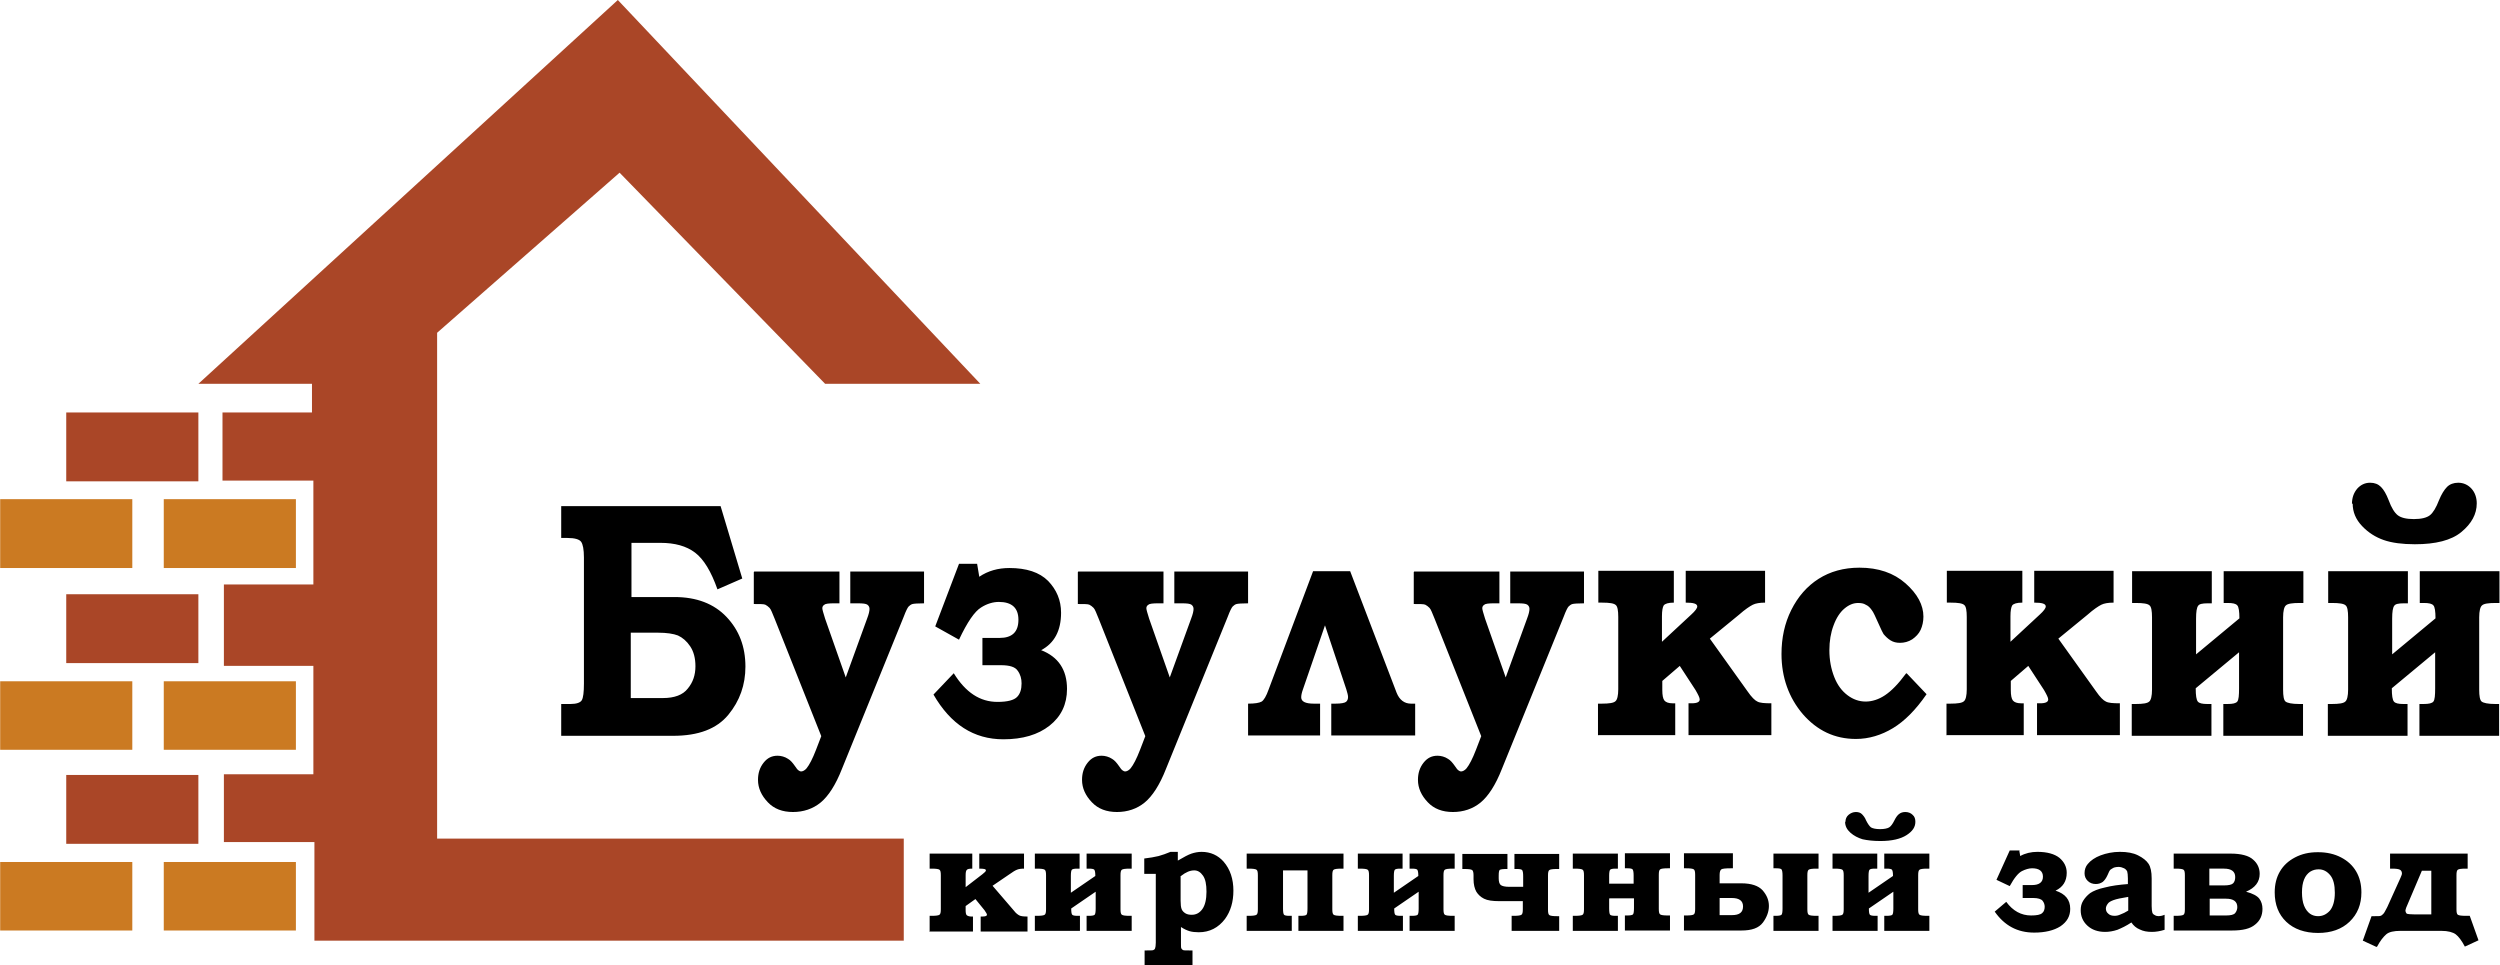
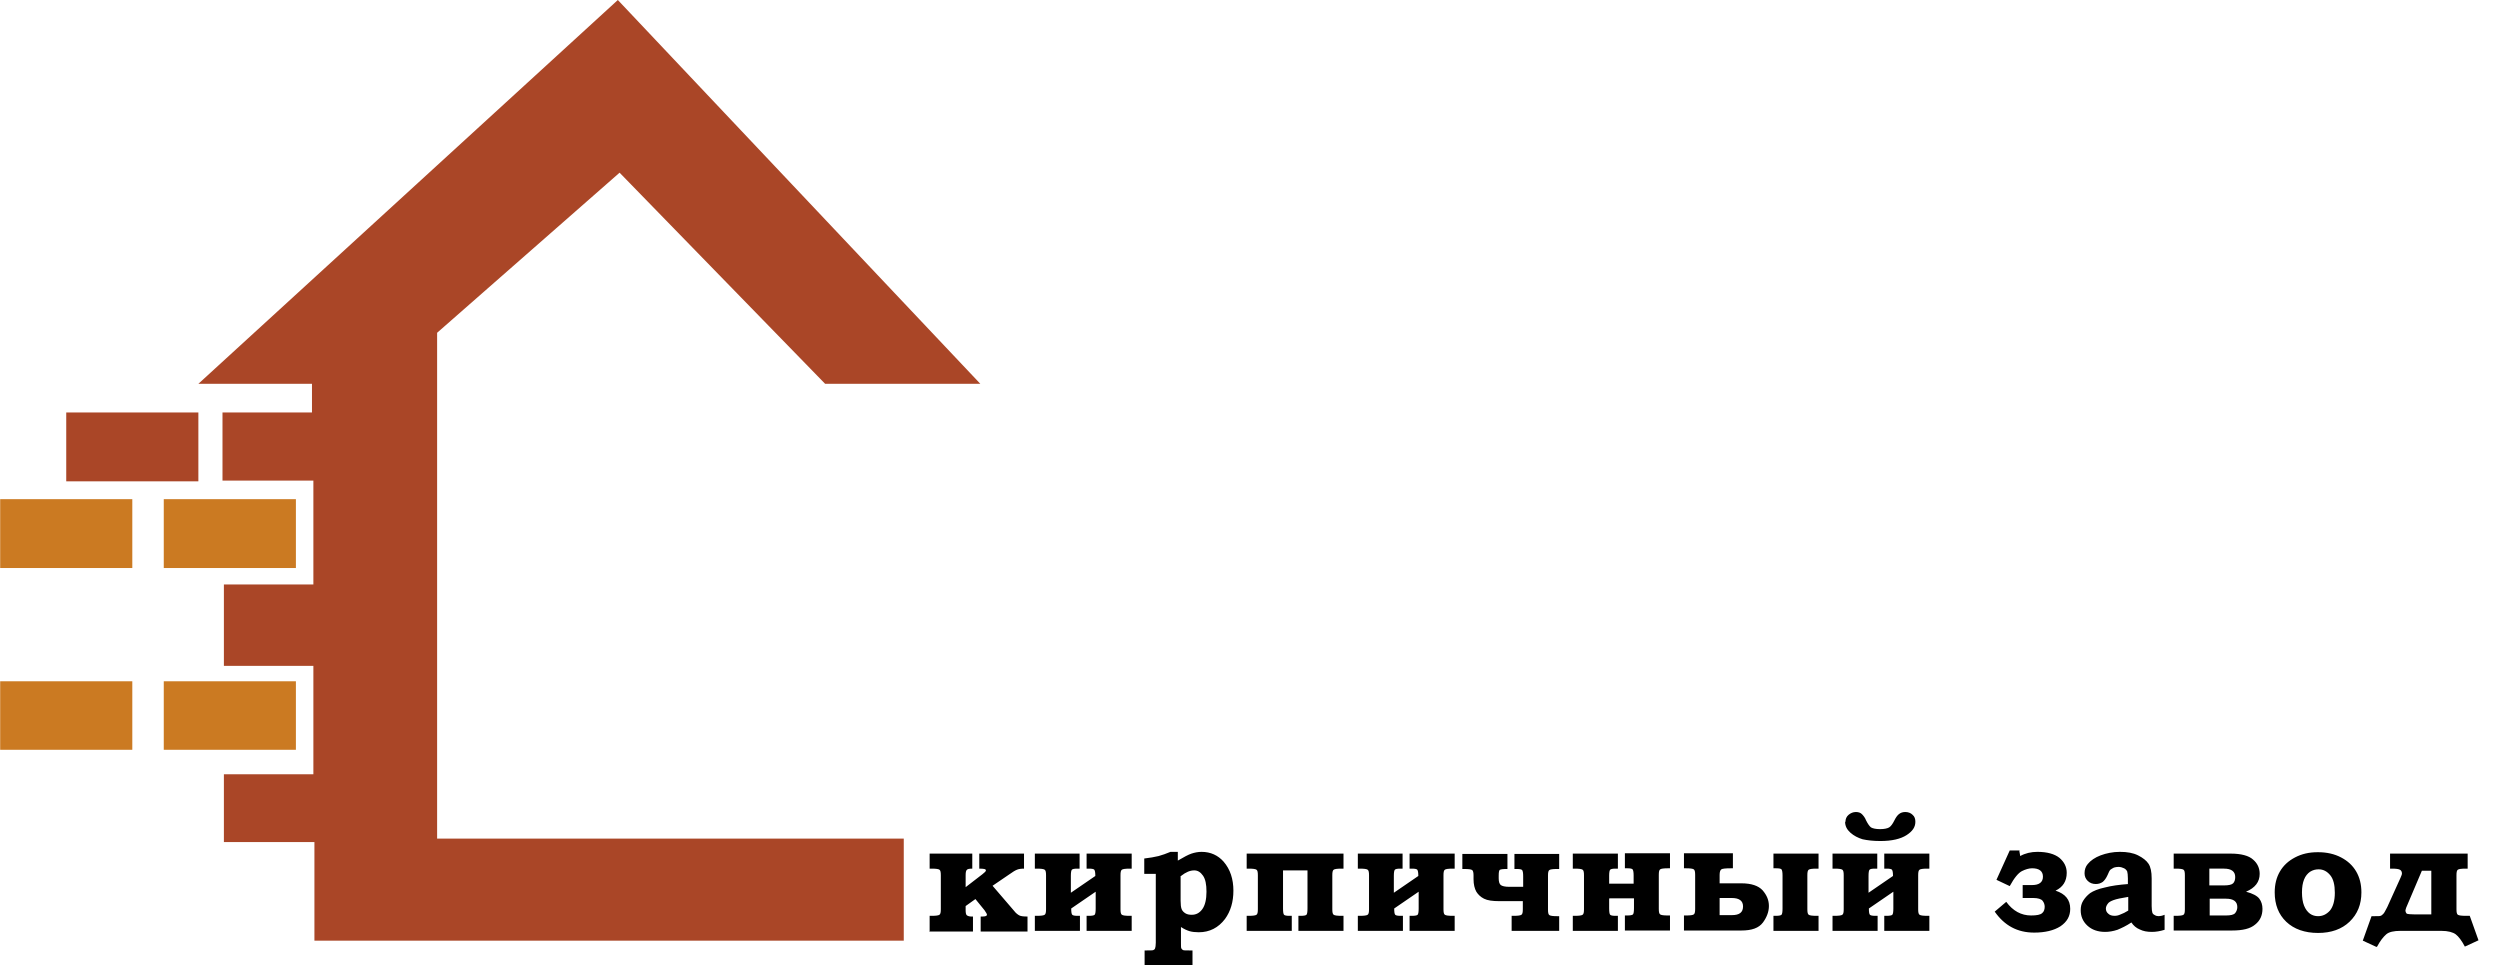
<svg xmlns="http://www.w3.org/2000/svg" xml:space="preserve" width="59.083mm" height="22.817mm" style="shape-rendering:geometricPrecision; text-rendering:geometricPrecision; image-rendering:optimizeQuality; fill-rule:evenodd; clip-rule:evenodd" viewBox="0 0 7.151 2.762">
  <defs>
    <style type="text/css">
   
    .fil0 {fill:#AA4627}
    .fil1 {fill:#CB7A22}
    .fil2 {fill:black;fill-rule:nonzero}
   
  </style>
  </defs>
  <g id="Слой_x0020_1">
    <polygon class="fil0" points="0.892,1.098 0.892,1.18 0.636,1.18 0.636,1.375 0.896,1.375 0.896,1.672 0.64,1.672 0.64,1.905 0.896,1.905 0.896,2.215 0.64,2.215 0.64,2.409 0.899,2.409 0.899,2.691 2.585,2.691 2.585,2.399 1.25,2.399 1.25,0.952 1.772,0.494 2.36,1.098 2.804,1.098 1.767,0 0.567,1.098 " />
    <polygon class="fil0" points="0.189,1.18 0.567,1.18 0.567,1.377 0.189,1.377 " />
-     <polygon class="fil0" points="0.189,1.7 0.567,1.7 0.567,1.897 0.189,1.897 " />
-     <polygon class="fil0" points="0.189,2.217 0.567,2.217 0.567,2.414 0.189,2.414 " />
    <polygon class="fil1" points="0,1.428 0.378,1.428 0.378,1.625 0,1.625 " />
    <polygon class="fil1" points="0,1.949 0.378,1.949 0.378,2.145 0,2.145 " />
-     <polygon class="fil1" points="0,2.466 0.378,2.466 0.378,2.662 0,2.662 " />
    <polygon class="fil1" points="0.468,1.428 0.846,1.428 0.846,1.625 0.468,1.625 " />
    <polygon class="fil1" points="0.468,1.949 0.846,1.949 0.846,2.145 0.468,2.145 " />
-     <polygon class="fil1" points="0.468,2.466 0.846,2.466 0.846,2.662 0.468,2.662 " />
-     <path class="fil2" d="M1.804 1.708l0.125 0c0.063,0 0.113,0.019 0.149,0.057 0.036,0.038 0.054,0.085 0.054,0.142 0,0.052 -0.016,0.098 -0.049,0.138 -0.033,0.04 -0.085,0.06 -0.158,0.06l-0.32 0 0 -0.091 0.026 0c0.018,0 0.029,-0.004 0.033,-0.011 0.004,-0.007 0.006,-0.023 0.006,-0.047l0 -0.361c0,-0.023 -0.003,-0.038 -0.008,-0.045 -0.005,-0.007 -0.018,-0.011 -0.039,-0.011l-0.018 0 0 -0.091 0.456 0 0.062 0.207 -0.071 0.031c-0.018,-0.051 -0.039,-0.086 -0.064,-0.105 -0.025,-0.019 -0.058,-0.028 -0.099,-0.028l-0.083 0 0 0.155zm0 0.289l0.092 0c0.033,0 0.057,-0.009 0.071,-0.027 0.015,-0.018 0.022,-0.039 0.022,-0.064 0,-0.023 -0.005,-0.042 -0.015,-0.057 -0.01,-0.015 -0.022,-0.025 -0.035,-0.031 -0.013,-0.005 -0.032,-0.008 -0.057,-0.008l-0.078 0 0 0.187zm0.353 -0.362l0.244 0 0 0.091 -0.016 0c-0.014,0 -0.024,0.001 -0.027,0.004 -0.004,0.002 -0.006,0.006 -0.006,0.01 0,0.004 0.003,0.014 0.008,0.03l0.059 0.168 0.061 -0.168c0.005,-0.013 0.007,-0.022 0.007,-0.028 0,-0.005 -0.002,-0.009 -0.006,-0.012 -0.004,-0.003 -0.013,-0.004 -0.027,-0.004l-0.022 0 0 -0.091 0.211 0 0 0.091c-0.019,0 -0.029,0.001 -0.033,0.002 -0.004,0.001 -0.008,0.004 -0.011,0.007 -0.003,0.003 -0.008,0.013 -0.014,0.029l-0.177 0.436c-0.018,0.046 -0.039,0.078 -0.061,0.096 -0.022,0.018 -0.049,0.027 -0.079,0.027 -0.03,0 -0.054,-0.009 -0.072,-0.028 -0.018,-0.019 -0.028,-0.04 -0.028,-0.064 0,-0.019 0.005,-0.035 0.016,-0.049 0.011,-0.014 0.024,-0.02 0.04,-0.02 0.01,0 0.021,0.003 0.03,0.009 0.007,0.004 0.013,0.011 0.02,0.021 0.004,0.006 0.007,0.01 0.01,0.012 0.003,0.002 0.005,0.003 0.007,0.003 0.005,0 0.011,-0.003 0.016,-0.009 0.008,-0.01 0.017,-0.027 0.027,-0.053l0.015 -0.039 -0.133 -0.335c-0.007,-0.017 -0.011,-0.028 -0.015,-0.032 -0.004,-0.004 -0.008,-0.007 -0.012,-0.009 -0.004,-0.002 -0.016,-0.002 -0.033,-0.002l0 -0.091zm0.638 -0.021l0.006 0.036c0.025,-0.017 0.054,-0.025 0.086,-0.025 0.049,0 0.086,0.012 0.111,0.037 0.024,0.025 0.037,0.055 0.037,0.091 0,0.051 -0.019,0.087 -0.057,0.107 0.049,0.019 0.074,0.056 0.074,0.111 0,0.044 -0.017,0.079 -0.05,0.105 -0.033,0.026 -0.077,0.039 -0.132,0.039 -0.085,0 -0.151,-0.043 -0.2,-0.128l0.058 -0.061c0.034,0.055 0.075,0.082 0.125,0.082 0.029,0 0.047,-0.005 0.056,-0.014 0.009,-0.009 0.013,-0.022 0.013,-0.039 0,-0.013 -0.003,-0.025 -0.011,-0.036 -0.007,-0.011 -0.023,-0.016 -0.048,-0.016l-0.053 0 0 -0.078 0.049 0c0.036,0 0.054,-0.017 0.054,-0.052 0,-0.034 -0.019,-0.051 -0.056,-0.051 -0.016,0 -0.034,0.005 -0.051,0.016 -0.018,0.011 -0.039,0.041 -0.063,0.092l-0.068 -0.038 0.068 -0.179 0.052 0zm0.289 0.021l0.244 0 0 0.091 -0.016 0c-0.014,0 -0.024,0.001 -0.027,0.004 -0.004,0.002 -0.006,0.006 -0.006,0.01 0,0.004 0.003,0.014 0.008,0.03l0.059 0.168 0.061 -0.168c0.005,-0.013 0.007,-0.022 0.007,-0.028 0,-0.005 -0.002,-0.009 -0.006,-0.012 -0.004,-0.003 -0.013,-0.004 -0.027,-0.004l-0.022 0 0 -0.091 0.211 0 0 0.091c-0.019,0 -0.029,0.001 -0.033,0.002 -0.004,0.001 -0.008,0.004 -0.011,0.007 -0.003,0.003 -0.008,0.013 -0.014,0.029l-0.177 0.436c-0.018,0.046 -0.039,0.078 -0.061,0.096 -0.022,0.018 -0.049,0.027 -0.079,0.027 -0.03,0 -0.054,-0.009 -0.072,-0.028 -0.018,-0.019 -0.028,-0.04 -0.028,-0.064 0,-0.019 0.005,-0.035 0.016,-0.049 0.011,-0.014 0.024,-0.02 0.04,-0.02 0.01,0 0.021,0.003 0.03,0.009 0.007,0.004 0.013,0.011 0.02,0.021 0.004,0.006 0.007,0.01 0.01,0.012 0.003,0.002 0.005,0.003 0.007,0.003 0.005,0 0.011,-0.003 0.016,-0.009 0.008,-0.01 0.017,-0.027 0.027,-0.053l0.015 -0.039 -0.133 -0.335c-0.007,-0.017 -0.011,-0.028 -0.015,-0.032 -0.004,-0.004 -0.008,-0.007 -0.012,-0.009 -0.004,-0.002 -0.016,-0.002 -0.033,-0.002l0 -0.091zm0.694 0.469l-0.208 0 0 -0.091c0.019,-0 0.032,-0.002 0.039,-0.006 0.006,-0.004 0.013,-0.015 0.02,-0.035l0.127 -0.338 0.106 0 0.133 0.348c0.008,0.02 0.022,0.031 0.041,0.031l0.012 0 0 0.091 -0.24 0 0 -0.091 0.012 0c0.016,0 0.026,-0.002 0.03,-0.005 0.004,-0.003 0.006,-0.008 0.006,-0.014 0,-0.005 -0.002,-0.012 -0.005,-0.022l-0.061 -0.183 -0.063 0.183c-0.004,0.011 -0.005,0.018 -0.005,0.023 0,0.012 0.012,0.018 0.036,0.018l0.018 0 0 0.091zm0.267 -0.469l0.244 0 0 0.091 -0.016 0c-0.014,0 -0.024,0.001 -0.027,0.004 -0.004,0.002 -0.006,0.006 -0.006,0.01 0,0.004 0.003,0.014 0.008,0.03l0.059 0.168 0.061 -0.168c0.005,-0.013 0.007,-0.022 0.007,-0.028 0,-0.005 -0.002,-0.009 -0.006,-0.012 -0.004,-0.003 -0.013,-0.004 -0.027,-0.004l-0.022 0 0 -0.091 0.211 0 0 0.091c-0.019,0 -0.029,0.001 -0.033,0.002 -0.004,0.001 -0.008,0.004 -0.011,0.007 -0.003,0.003 -0.008,0.013 -0.014,0.029l-0.177 0.436c-0.018,0.046 -0.039,0.078 -0.061,0.096 -0.022,0.018 -0.049,0.027 -0.079,0.027 -0.03,0 -0.054,-0.009 -0.072,-0.028 -0.018,-0.019 -0.028,-0.04 -0.028,-0.064 0,-0.019 0.005,-0.035 0.016,-0.049 0.011,-0.014 0.024,-0.02 0.04,-0.02 0.01,0 0.021,0.003 0.03,0.009 0.007,0.004 0.013,0.011 0.02,0.021 0.004,0.006 0.007,0.01 0.01,0.012 0.003,0.002 0.005,0.003 0.007,0.003 0.005,0 0.011,-0.003 0.016,-0.009 0.008,-0.01 0.017,-0.027 0.027,-0.053l0.015 -0.039 -0.133 -0.335c-0.007,-0.017 -0.011,-0.028 -0.015,-0.032 -0.004,-0.004 -0.008,-0.007 -0.012,-0.009 -0.004,-0.002 -0.016,-0.002 -0.033,-0.002l0 -0.091zm0.526 0.469l0 -0.091 0.011 0c0.021,0 0.034,-0.002 0.039,-0.007 0.005,-0.004 0.008,-0.016 0.008,-0.034l0 -0.207c0,-0.018 -0.002,-0.03 -0.007,-0.034 -0.005,-0.005 -0.018,-0.007 -0.039,-0.007l-0.011 0 0 -0.091 0.216 0 0 0.091c-0.016,0 -0.025,0.003 -0.029,0.008 -0.003,0.005 -0.005,0.015 -0.005,0.031l0 0.073 0.084 -0.078c0.011,-0.01 0.017,-0.018 0.017,-0.023 0,-0.008 -0.011,-0.011 -0.033,-0.011l0 -0.091 0.227 0 0 0.091c-0.015,0 -0.027,0.002 -0.035,0.006 -0.008,0.004 -0.022,0.013 -0.04,0.029l-0.083 0.068 0.108 0.151c0.011,0.016 0.021,0.026 0.028,0.029 0.007,0.004 0.02,0.005 0.04,0.005l0 0.091 -0.237 0 0 -0.091 0.009 0c0.016,0 0.023,-0.004 0.023,-0.011 0,-0.005 -0.004,-0.013 -0.012,-0.027l-0.045 -0.069 -0.05 0.043 0 0.026c0,0.015 0.002,0.025 0.006,0.03 0.004,0.005 0.012,0.008 0.023,0.008l0.008 0 0 0.091 -0.22 0zm0.883 -0.178l0.057 0.06c-0.031,0.045 -0.063,0.077 -0.096,0.097 -0.033,0.02 -0.069,0.031 -0.106,0.031 -0.061,0 -0.111,-0.024 -0.152,-0.071 -0.04,-0.047 -0.061,-0.105 -0.061,-0.172 0,-0.046 0.009,-0.088 0.028,-0.126 0.019,-0.038 0.045,-0.068 0.078,-0.089 0.033,-0.021 0.072,-0.032 0.117,-0.032 0.054,0 0.098,0.015 0.132,0.045 0.034,0.03 0.051,0.062 0.051,0.095 0,0.014 -0.003,0.027 -0.008,0.038 -0.005,0.011 -0.014,0.02 -0.024,0.027 -0.011,0.007 -0.023,0.01 -0.035,0.01 -0.01,0 -0.019,-0.002 -0.027,-0.007 -0.008,-0.005 -0.014,-0.011 -0.02,-0.018 -0.002,-0.003 -0.007,-0.013 -0.014,-0.029 -0.009,-0.02 -0.015,-0.034 -0.02,-0.04 -0.005,-0.007 -0.01,-0.012 -0.017,-0.015 -0.006,-0.004 -0.014,-0.005 -0.022,-0.005 -0.013,0 -0.026,0.005 -0.039,0.016 -0.012,0.01 -0.023,0.026 -0.031,0.048 -0.008,0.021 -0.012,0.045 -0.012,0.071 0,0.029 0.005,0.054 0.014,0.077 0.009,0.023 0.022,0.04 0.038,0.052 0.016,0.012 0.033,0.018 0.052,0.018 0.018,0 0.037,-0.006 0.055,-0.018 0.018,-0.012 0.038,-0.032 0.06,-0.062zm0.114 0.178l0 -0.091 0.011 0c0.021,0 0.034,-0.002 0.039,-0.007 0.005,-0.004 0.008,-0.016 0.008,-0.034l0 -0.207c0,-0.018 -0.002,-0.03 -0.007,-0.034 -0.005,-0.005 -0.018,-0.007 -0.039,-0.007l-0.011 0 0 -0.091 0.216 0 0 0.091c-0.016,0 -0.025,0.003 -0.029,0.008 -0.003,0.005 -0.005,0.015 -0.005,0.031l0 0.073 0.084 -0.078c0.011,-0.01 0.017,-0.018 0.017,-0.023 0,-0.008 -0.011,-0.011 -0.033,-0.011l0 -0.091 0.227 0 0 0.091c-0.015,0 -0.027,0.002 -0.035,0.006 -0.008,0.004 -0.022,0.013 -0.04,0.029l-0.083 0.068 0.108 0.151c0.011,0.016 0.021,0.026 0.028,0.029 0.007,0.004 0.02,0.005 0.04,0.005l0 0.091 -0.237 0 0 -0.091 0.009 0c0.016,0 0.023,-0.004 0.023,-0.011 0,-0.005 -0.004,-0.013 -0.012,-0.027l-0.045 -0.069 -0.05 0.043 0 0.026c0,0.015 0.002,0.025 0.006,0.03 0.004,0.005 0.012,0.008 0.023,0.008l0.008 0 0 0.091 -0.22 0zm0.759 -0.469l0 0.091 -0.012 0c-0.015,0 -0.024,0.002 -0.027,0.007 -0.004,0.005 -0.006,0.017 -0.006,0.037l0 0.102 0.124 -0.103c0,-0.02 -0.002,-0.033 -0.006,-0.037 -0.004,-0.005 -0.013,-0.007 -0.027,-0.007l-0.012 0 0 -0.091 0.228 0 0 0.091 -0.011 0c-0.021,0 -0.034,0.002 -0.039,0.007 -0.005,0.004 -0.008,0.016 -0.008,0.034l0 0.207c0,0.018 0.002,0.03 0.007,0.034 0.005,0.004 0.018,0.007 0.039,0.007l0.011 0 0 0.091 -0.228 0 0 -0.091 0.012 0c0.015,0 0.024,-0.002 0.028,-0.007 0.004,-0.005 0.005,-0.018 0.005,-0.038l0 -0.103 -0.124 0.103c0,0.021 0.002,0.033 0.006,0.038 0.004,0.005 0.013,0.007 0.027,0.007l0.012 0 0 0.091 -0.228 0 0 -0.091 0.011 0c0.021,0 0.034,-0.002 0.039,-0.007 0.005,-0.004 0.008,-0.016 0.008,-0.034l0 -0.207c0,-0.018 -0.002,-0.03 -0.007,-0.034 -0.005,-0.005 -0.018,-0.007 -0.039,-0.007l-0.011 0 0 -0.091 0.228 0zm0.561 0l0 0.091 -0.012 0c-0.015,0 -0.024,0.002 -0.027,0.007 -0.004,0.005 -0.006,0.017 -0.006,0.037l0 0.102 0.124 -0.103c0,-0.02 -0.002,-0.033 -0.006,-0.037 -0.004,-0.005 -0.013,-0.007 -0.027,-0.007l-0.012 0 0 -0.091 0.228 0 0 0.091 -0.011 0c-0.021,0 -0.034,0.002 -0.039,0.007 -0.005,0.004 -0.008,0.016 -0.008,0.034l0 0.207c0,0.018 0.002,0.03 0.007,0.034 0.005,0.004 0.018,0.007 0.039,0.007l0.011 0 0 0.091 -0.228 0 0 -0.091 0.012 0c0.015,0 0.024,-0.002 0.028,-0.007 0.004,-0.005 0.005,-0.018 0.005,-0.038l0 -0.103 -0.124 0.103c0,0.021 0.002,0.033 0.006,0.038 0.004,0.005 0.013,0.007 0.027,0.007l0.012 0 0 0.091 -0.228 0 0 -0.091 0.011 0c0.021,0 0.034,-0.002 0.039,-0.007 0.005,-0.004 0.008,-0.016 0.008,-0.034l0 -0.207c0,-0.018 -0.002,-0.03 -0.007,-0.034 -0.005,-0.005 -0.018,-0.007 -0.039,-0.007l-0.011 0 0 -0.091 0.228 0zm-0.16 -0.193c0,-0.018 0.005,-0.032 0.015,-0.044 0.01,-0.011 0.022,-0.017 0.037,-0.017 0.013,0 0.023,0.004 0.031,0.012 0.008,0.008 0.015,0.02 0.022,0.038 0.008,0.022 0.017,0.036 0.026,0.043 0.009,0.007 0.024,0.011 0.046,0.011 0.022,0 0.037,-0.004 0.046,-0.011 0.009,-0.007 0.018,-0.022 0.026,-0.043 0.007,-0.017 0.015,-0.03 0.023,-0.038 0.008,-0.008 0.019,-0.012 0.032,-0.012 0.015,0 0.028,0.006 0.038,0.017 0.01,0.011 0.015,0.026 0.015,0.042 0,0.031 -0.015,0.058 -0.044,0.082 -0.029,0.024 -0.074,0.035 -0.133,0.035 -0.036,0 -0.066,-0.004 -0.089,-0.012 -0.023,-0.008 -0.044,-0.021 -0.062,-0.04 -0.018,-0.019 -0.027,-0.04 -0.027,-0.065z" />
    <path class="fil2" d="M2.659 2.663l0 -0.043 0.006 0c0.012,0 0.019,-0.001 0.022,-0.003 0.003,-0.002 0.004,-0.007 0.004,-0.016l0 -0.097c0,-0.009 -0.001,-0.014 -0.004,-0.016 -0.003,-0.002 -0.01,-0.003 -0.022,-0.003l-0.006 0 0 -0.043 0.122 0 0 0.043c-0.009,0 -0.014,0.001 -0.016,0.004 -0.002,0.002 -0.003,0.007 -0.003,0.015l0 0.034 0.048 -0.037c0.006,-0.005 0.01,-0.008 0.01,-0.011 0,-0.004 -0.006,-0.005 -0.019,-0.005l0 -0.043 0.128 0 0 0.043c-0.009,0 -0.015,0.001 -0.02,0.003 -0.005,0.002 -0.012,0.006 -0.023,0.014l-0.047 0.032 0.061 0.071c0.006,0.008 0.012,0.012 0.016,0.014 0.004,0.002 0.011,0.003 0.023,0.003l0 0.043 -0.134 0 0 -0.043 0.005 0c0.009,0 0.013,-0.002 0.013,-0.005 0,-0.002 -0.002,-0.006 -0.007,-0.013l-0.026 -0.032 -0.028 0.02 0 0.012c0,0.007 0.001,0.012 0.003,0.014 0.002,0.002 0.007,0.004 0.013,0.004l0.005 0 0 0.043 -0.125 0zm0.429 -0.221l0 0.043 -0.007 0c-0.008,0 -0.013,0.001 -0.015,0.003 -0.002,0.002 -0.003,0.008 -0.003,0.018l0 0.048 0.07 -0.048c0,-0.01 -0.001,-0.015 -0.003,-0.018 -0.002,-0.002 -0.007,-0.003 -0.015,-0.003l-0.007 0 0 -0.043 0.129 0 0 0.043 -0.006 0c-0.012,0 -0.019,0.001 -0.022,0.003 -0.003,0.002 -0.004,0.007 -0.004,0.016l0 0.097c0,0.009 0.001,0.014 0.004,0.016 0.003,0.002 0.01,0.003 0.022,0.003l0.006 0 0 0.043 -0.129 0 0 -0.043 0.007 0c0.008,0 0.014,-0.001 0.016,-0.003 0.002,-0.002 0.003,-0.008 0.003,-0.018l0 -0.048 -0.07 0.048c0,0.01 0.001,0.016 0.003,0.018 0.002,0.002 0.007,0.003 0.015,0.003l0.007 0 0 0.043 -0.129 0 0 -0.043 0.006 0c0.012,0 0.019,-0.001 0.022,-0.003 0.003,-0.002 0.004,-0.007 0.004,-0.016l0 -0.097c0,-0.009 -0.001,-0.014 -0.004,-0.016 -0.003,-0.002 -0.01,-0.003 -0.022,-0.003l-0.006 0 0 -0.043 0.129 0zm0.281 -0.005l0 0.025c0.017,-0.01 0.03,-0.017 0.039,-0.02 0.009,-0.003 0.019,-0.005 0.029,-0.005 0.026,0 0.047,0.01 0.063,0.028 0.019,0.022 0.028,0.05 0.028,0.083 0,0.032 -0.008,0.059 -0.024,0.081 -0.019,0.025 -0.044,0.038 -0.075,0.038 -0.01,0 -0.019,-0.001 -0.026,-0.003 -0.007,-0.002 -0.016,-0.006 -0.025,-0.012l0 0.045c0,0.009 0,0.014 0.001,0.016 0.001,0.002 0.003,0.004 0.005,0.005 0.002,0.001 0.008,0.001 0.017,0.001l0.01 0 0 0.043 -0.137 0 0 -0.043 0.007 0c0.01,0 0.016,-0 0.018,-0.001 0.002,-0.001 0.004,-0.002 0.005,-0.005 0.001,-0.003 0.002,-0.008 0.002,-0.016l0 -0.197 -0.033 0 0 -0.044c0.016,-0.002 0.029,-0.004 0.041,-0.007 0.011,-0.003 0.022,-0.007 0.034,-0.012l0.021 0zm0.008 0.069l0 0.071c0,0.011 0.001,0.019 0.003,0.024 0.002,0.005 0.006,0.009 0.011,0.012 0.005,0.003 0.011,0.004 0.018,0.004 0.012,0 0.022,-0.005 0.03,-0.016 0.008,-0.011 0.012,-0.028 0.012,-0.05 0,-0.021 -0.003,-0.036 -0.01,-0.046 -0.007,-0.01 -0.015,-0.015 -0.025,-0.015 -0.012,0 -0.024,0.005 -0.038,0.016zm0.318 0.114l0 0.043 -0.129 0 0 -0.043 0.006 0c0.012,0 0.019,-0.001 0.022,-0.003 0.003,-0.002 0.004,-0.007 0.004,-0.016l0 -0.097c0,-0.009 -0.001,-0.014 -0.004,-0.016 -0.003,-0.002 -0.01,-0.003 -0.022,-0.003l-0.006 0 0 -0.043 0.277 0 0 0.043 -0.006 0c-0.012,0 -0.019,0.001 -0.022,0.003 -0.003,0.002 -0.004,0.007 -0.004,0.016l0 0.097c0,0.009 0.001,0.014 0.004,0.016 0.003,0.002 0.01,0.003 0.022,0.003l0.006 0 0 0.043 -0.129 0 0 -0.043 0.007 0c0.008,0 0.014,-0.001 0.016,-0.003 0.002,-0.002 0.003,-0.008 0.003,-0.018l0 -0.109 -0.07 0 0 0.109c0,0.01 0.001,0.016 0.003,0.018 0.002,0.002 0.007,0.003 0.015,0.003l0.007 0zm0.317 -0.178l0 0.043 -0.007 0c-0.008,0 -0.013,0.001 -0.015,0.003 -0.002,0.002 -0.003,0.008 -0.003,0.018l0 0.048 0.07 -0.048c0,-0.01 -0.001,-0.015 -0.003,-0.018 -0.002,-0.002 -0.007,-0.003 -0.015,-0.003l-0.007 0 0 -0.043 0.129 0 0 0.043 -0.006 0c-0.012,0 -0.019,0.001 -0.022,0.003 -0.003,0.002 -0.004,0.007 -0.004,0.016l0 0.097c0,0.009 0.001,0.014 0.004,0.016 0.003,0.002 0.01,0.003 0.022,0.003l0.006 0 0 0.043 -0.129 0 0 -0.043 0.007 0c0.008,0 0.014,-0.001 0.016,-0.003 0.002,-0.002 0.003,-0.008 0.003,-0.018l0 -0.048 -0.07 0.048c0,0.01 0.001,0.016 0.003,0.018 0.002,0.002 0.007,0.003 0.015,0.003l0.007 0 0 0.043 -0.129 0 0 -0.043 0.006 0c0.012,0 0.019,-0.001 0.022,-0.003 0.003,-0.002 0.004,-0.007 0.004,-0.016l0 -0.097c0,-0.009 -0.001,-0.014 -0.004,-0.016 -0.003,-0.002 -0.01,-0.003 -0.022,-0.003l-0.006 0 0 -0.043 0.129 0zm0.448 0.221l-0.136 0 0 -0.043 0.006 0c0.012,0 0.019,-0.001 0.022,-0.003 0.003,-0.002 0.004,-0.007 0.004,-0.016l0 -0.023 -0.067 0c-0.02,0 -0.034,-0.002 -0.044,-0.007 -0.01,-0.005 -0.017,-0.012 -0.022,-0.02 -0.005,-0.009 -0.008,-0.021 -0.008,-0.036l0 -0.01c0,-0.008 -0.001,-0.014 -0.004,-0.016 -0.003,-0.002 -0.01,-0.003 -0.022,-0.003l-0.006 0 0 -0.043 0.129 0 0 0.043 -0.007 0c-0.007,0 -0.011,0.001 -0.014,0.002 -0.003,0.001 -0.004,0.007 -0.004,0.017l0 0.008c0,0.009 0.002,0.016 0.006,0.019 0.004,0.003 0.012,0.005 0.024,0.005l0.04 0 0 -0.03c0,-0.01 -0.001,-0.015 -0.003,-0.018 -0.002,-0.002 -0.007,-0.003 -0.015,-0.003l-0.007 0 0 -0.043 0.128 0 0 0.043 -0.006 0c-0.012,0 -0.019,0.001 -0.022,0.003 -0.003,0.002 -0.004,0.007 -0.004,0.016l0 0.097c0,0.009 0.001,0.014 0.004,0.016 0.003,0.002 0.01,0.003 0.022,0.003l0.006 0 0 0.043zm0.143 -0.092l0 0.028c0,0.01 0.001,0.016 0.003,0.018 0.002,0.002 0.007,0.003 0.015,0.003l0.007 0 0 0.043 -0.129 0 0 -0.043 0.006 0c0.012,0 0.019,-0.001 0.022,-0.003 0.003,-0.002 0.004,-0.007 0.004,-0.016l0 -0.097c0,-0.009 -0.001,-0.014 -0.004,-0.016 -0.003,-0.002 -0.01,-0.003 -0.022,-0.003l-0.006 0 0 -0.043 0.129 0 0 0.043 -0.007 0c-0.008,0 -0.013,0.001 -0.015,0.003 -0.002,0.002 -0.003,0.008 -0.003,0.017l0 0.023 0.07 0 0 -0.023c0,-0.01 -0.001,-0.015 -0.003,-0.018 -0.002,-0.002 -0.007,-0.003 -0.015,-0.003l-0.007 0 0 -0.043 0.129 0 0 0.043 -0.006 0c-0.012,0 -0.019,0.001 -0.022,0.003 -0.003,0.002 -0.004,0.007 -0.004,0.016l0 0.097c0,0.009 0.001,0.014 0.004,0.016 0.003,0.002 0.01,0.003 0.022,0.003l0.006 0 0 0.043 -0.129 0 0 -0.043 0.007 0c0.008,0 0.014,-0.001 0.016,-0.003 0.002,-0.002 0.003,-0.008 0.003,-0.018l0 -0.028 -0.07 0zm0.316 -0.044l0.062 0c0.029,0 0.049,0.007 0.061,0.02 0.012,0.014 0.018,0.028 0.018,0.045 0,0.016 -0.006,0.032 -0.017,0.047 -0.012,0.016 -0.032,0.023 -0.062,0.023l-0.164 0 0 -0.043 0.006 0c0.012,0 0.019,-0.001 0.022,-0.003 0.003,-0.002 0.004,-0.007 0.004,-0.016l0 -0.097c0,-0.009 -0.001,-0.014 -0.004,-0.016 -0.003,-0.002 -0.01,-0.003 -0.022,-0.003l-0.006 0 0 -0.043 0.14 0 0 0.043 -0.006 0c-0.015,0 -0.024,0.001 -0.027,0.003 -0.003,0.002 -0.005,0.007 -0.005,0.016l0 0.023zm0 0.091l0.035 0c0.022,0 0.032,-0.008 0.032,-0.025 0,-0.016 -0.011,-0.024 -0.032,-0.024l-0.035 0 0 0.049zm0.154 -0.133l0 -0.043 0.129 0 0 0.043 -0.006 0c-0.012,0 -0.019,0.001 -0.022,0.003 -0.003,0.002 -0.004,0.007 -0.004,0.016l0 0.097c0,0.009 0.001,0.014 0.004,0.016 0.003,0.002 0.01,0.003 0.022,0.003l0.006 0 0 0.043 -0.129 0 0 -0.043 0.007 0c0.008,0 0.014,-0.001 0.016,-0.003 0.002,-0.002 0.003,-0.008 0.003,-0.018l0 -0.094c0,-0.01 -0.001,-0.015 -0.003,-0.018 -0.002,-0.002 -0.007,-0.003 -0.016,-0.003l-0.007 0zm0.297 -0.043l0 0.043 -0.007 0c-0.008,0 -0.013,0.001 -0.015,0.003 -0.002,0.002 -0.003,0.008 -0.003,0.018l0 0.048 0.07 -0.048c0,-0.01 -0.001,-0.015 -0.003,-0.018 -0.002,-0.002 -0.007,-0.003 -0.015,-0.003l-0.007 0 0 -0.043 0.129 0 0 0.043 -0.006 0c-0.012,0 -0.019,0.001 -0.022,0.003 -0.003,0.002 -0.004,0.007 -0.004,0.016l0 0.097c0,0.009 0.001,0.014 0.004,0.016 0.003,0.002 0.01,0.003 0.022,0.003l0.006 0 0 0.043 -0.129 0 0 -0.043 0.007 0c0.008,0 0.014,-0.001 0.016,-0.003 0.002,-0.002 0.003,-0.008 0.003,-0.018l0 -0.048 -0.07 0.048c0,0.01 0.001,0.016 0.003,0.018 0.002,0.002 0.007,0.003 0.015,0.003l0.007 0 0 0.043 -0.129 0 0 -0.043 0.006 0c0.012,0 0.019,-0.001 0.022,-0.003 0.003,-0.002 0.004,-0.007 0.004,-0.016l0 -0.097c0,-0.009 -0.001,-0.014 -0.004,-0.016 -0.003,-0.002 -0.01,-0.003 -0.022,-0.003l-0.006 0 0 -0.043 0.129 0zm-0.091 -0.091c0,-0.008 0.003,-0.015 0.009,-0.02 0.006,-0.005 0.013,-0.008 0.021,-0.008 0.007,0 0.013,0.002 0.017,0.006 0.004,0.004 0.009,0.01 0.012,0.018 0.005,0.01 0.01,0.017 0.014,0.02 0.005,0.003 0.014,0.005 0.026,0.005 0.012,0 0.021,-0.002 0.026,-0.005 0.005,-0.003 0.01,-0.01 0.015,-0.02 0.004,-0.008 0.008,-0.014 0.013,-0.018 0.005,-0.004 0.011,-0.006 0.018,-0.006 0.009,0 0.016,0.003 0.021,0.008 0.006,0.005 0.008,0.012 0.008,0.02 0,0.015 -0.008,0.027 -0.025,0.038 -0.017,0.011 -0.042,0.017 -0.075,0.017 -0.021,0 -0.037,-0.002 -0.051,-0.005 -0.013,-0.004 -0.025,-0.01 -0.035,-0.019 -0.01,-0.009 -0.015,-0.019 -0.015,-0.031zm0.497 0.081l0.003 0.017c0.014,-0.008 0.031,-0.012 0.049,-0.012 0.028,0 0.049,0.006 0.063,0.017 0.014,0.012 0.021,0.026 0.021,0.043 0,0.024 -0.011,0.041 -0.032,0.051 0.028,0.009 0.042,0.026 0.042,0.052 0,0.021 -0.009,0.037 -0.028,0.05 -0.019,0.012 -0.044,0.018 -0.075,0.018 -0.048,0 -0.085,-0.02 -0.113,-0.06l0.033 -0.028c0.019,0.026 0.043,0.039 0.071,0.039 0.016,0 0.027,-0.002 0.032,-0.007 0.005,-0.004 0.007,-0.011 0.007,-0.018 0,-0.006 -0.002,-0.012 -0.006,-0.017 -0.004,-0.005 -0.013,-0.008 -0.027,-0.008l-0.03 0 0 -0.037 0.027 0c0.02,0 0.031,-0.008 0.031,-0.024 0,-0.016 -0.011,-0.024 -0.031,-0.024 -0.009,0 -0.019,0.003 -0.029,0.008 -0.01,0.005 -0.022,0.019 -0.035,0.043l-0.038 -0.018 0.038 -0.084 0.029 0zm0.311 0.097l0 -0.016c0,-0.01 -0.001,-0.016 -0.002,-0.02 -0.002,-0.004 -0.005,-0.007 -0.009,-0.009 -0.004,-0.002 -0.01,-0.004 -0.016,-0.004 -0.005,0 -0.009,0.001 -0.013,0.002 -0.004,0.002 -0.007,0.004 -0.01,0.006 -0.002,0.002 -0.005,0.007 -0.008,0.015 -0.004,0.009 -0.009,0.016 -0.014,0.02 -0.006,0.004 -0.012,0.006 -0.02,0.006 -0.009,0 -0.017,-0.003 -0.023,-0.009 -0.006,-0.006 -0.009,-0.013 -0.009,-0.022 0,-0.01 0.003,-0.019 0.009,-0.026 0.008,-0.01 0.021,-0.019 0.037,-0.025 0.016,-0.006 0.035,-0.01 0.055,-0.01 0.021,0 0.038,0.003 0.052,0.01 0.014,0.007 0.024,0.015 0.03,0.024 0.006,0.009 0.009,0.023 0.009,0.042l0 0.079c0,0.01 0.001,0.016 0.002,0.019 0.001,0.003 0.003,0.005 0.007,0.007 0.003,0.002 0.007,0.003 0.011,0.003 0.004,0 0.01,-0.001 0.017,-0.004l0 0.043c-0.013,0.004 -0.025,0.006 -0.036,0.006 -0.014,0 -0.025,-0.002 -0.035,-0.007 -0.01,-0.004 -0.018,-0.011 -0.024,-0.02 -0.015,0.01 -0.028,0.016 -0.04,0.021 -0.012,0.004 -0.024,0.006 -0.035,0.006 -0.021,0 -0.038,-0.006 -0.051,-0.018 -0.013,-0.012 -0.019,-0.027 -0.019,-0.044 0,-0.01 0.002,-0.019 0.007,-0.027 0.005,-0.008 0.011,-0.015 0.02,-0.022 0.009,-0.006 0.023,-0.012 0.042,-0.016 0.019,-0.005 0.041,-0.008 0.068,-0.01zm0 0.037c-0.019,0.003 -0.033,0.006 -0.041,0.009 -0.008,0.003 -0.014,0.006 -0.017,0.011 -0.003,0.004 -0.005,0.009 -0.005,0.013 0,0.006 0.002,0.011 0.007,0.015 0.004,0.004 0.01,0.006 0.018,0.006 0.005,0 0.011,-0.001 0.017,-0.004 0.006,-0.002 0.014,-0.006 0.022,-0.011l0 -0.039zm0.131 0.054l0.006 0c0.012,0 0.019,-0.001 0.022,-0.003 0.003,-0.002 0.004,-0.007 0.004,-0.016l0 -0.097c0,-0.009 -0.001,-0.014 -0.004,-0.016 -0.003,-0.002 -0.01,-0.003 -0.022,-0.003l-0.006 0 0 -0.043 0.163 0c0.03,0 0.052,0.006 0.064,0.017 0.013,0.011 0.019,0.025 0.019,0.041 0,0.023 -0.013,0.04 -0.039,0.051 0.019,0.005 0.032,0.012 0.038,0.02 0.006,0.008 0.009,0.018 0.009,0.029 0,0.019 -0.007,0.034 -0.021,0.045 -0.014,0.012 -0.036,0.017 -0.066,0.017l-0.167 0 0 -0.043zm0.102 -0.087l0.042 0c0.013,0 0.022,-0.002 0.026,-0.006 0.004,-0.004 0.006,-0.01 0.006,-0.018 0,-0.016 -0.011,-0.024 -0.032,-0.024l-0.042 0 0 0.048zm0 0.086l0.047 0c0.014,0 0.023,-0.002 0.027,-0.007 0.004,-0.005 0.006,-0.011 0.006,-0.017 0,-0.016 -0.011,-0.024 -0.032,-0.024l-0.047 0 0 0.049zm0.311 -0.181c0.025,0 0.047,0.005 0.066,0.015 0.019,0.01 0.033,0.023 0.043,0.04 0.01,0.017 0.015,0.037 0.015,0.06 0,0.034 -0.011,0.062 -0.034,0.084 -0.022,0.021 -0.052,0.032 -0.09,0.032 -0.038,0 -0.069,-0.011 -0.091,-0.032 -0.022,-0.021 -0.033,-0.049 -0.033,-0.084 0,-0.023 0.005,-0.043 0.015,-0.06 0.01,-0.017 0.024,-0.03 0.043,-0.04 0.019,-0.01 0.04,-0.015 0.065,-0.015zm0.001 0.049c-0.008,0 -0.016,0.002 -0.024,0.007 -0.007,0.005 -0.013,0.012 -0.017,0.022 -0.004,0.01 -0.006,0.022 -0.006,0.037 0,0.015 0.002,0.028 0.006,0.038 0.004,0.01 0.01,0.018 0.017,0.023 0.007,0.005 0.015,0.007 0.023,0.007 0.013,0 0.024,-0.005 0.034,-0.016 0.009,-0.011 0.014,-0.028 0.014,-0.051 0,-0.022 -0.004,-0.039 -0.013,-0.05 -0.009,-0.011 -0.02,-0.017 -0.033,-0.017zm0.166 0.222l-0.039 -0.018 0.025 -0.07 0.008 0c0.01,0 0.016,-0 0.018,-0.001 0.003,-0.001 0.005,-0.003 0.008,-0.006 0.003,-0.003 0.006,-0.01 0.011,-0.019l0.038 -0.084c0.002,-0.005 0.004,-0.009 0.004,-0.012 0,-0.005 -0.002,-0.009 -0.006,-0.011 -0.004,-0.002 -0.011,-0.003 -0.022,-0.003l-0.006 0 0 -0.043 0.222 0 0 0.043 -0.006 0c-0.012,0 -0.019,0.001 -0.022,0.003 -0.003,0.002 -0.004,0.007 -0.004,0.016l0 0.097c0,0.009 0.001,0.014 0.004,0.016 0.003,0.002 0.011,0.003 0.023,0.003l0.011 0 0.025 0.07 -0.039 0.018c-0.009,-0.017 -0.018,-0.029 -0.026,-0.035 -0.008,-0.006 -0.022,-0.01 -0.041,-0.01l-0.117 0c-0.019,0 -0.033,0.003 -0.041,0.01 -0.008,0.007 -0.017,0.018 -0.026,0.035zm0.157 -0.092l0 -0.126 -0.027 0 -0.045 0.106c-0.001,0.004 -0.002,0.006 -0.002,0.007 0,0.005 0.002,0.008 0.004,0.01 0.003,0.001 0.011,0.002 0.024,0.002l0.046 0z" />
  </g>
</svg>